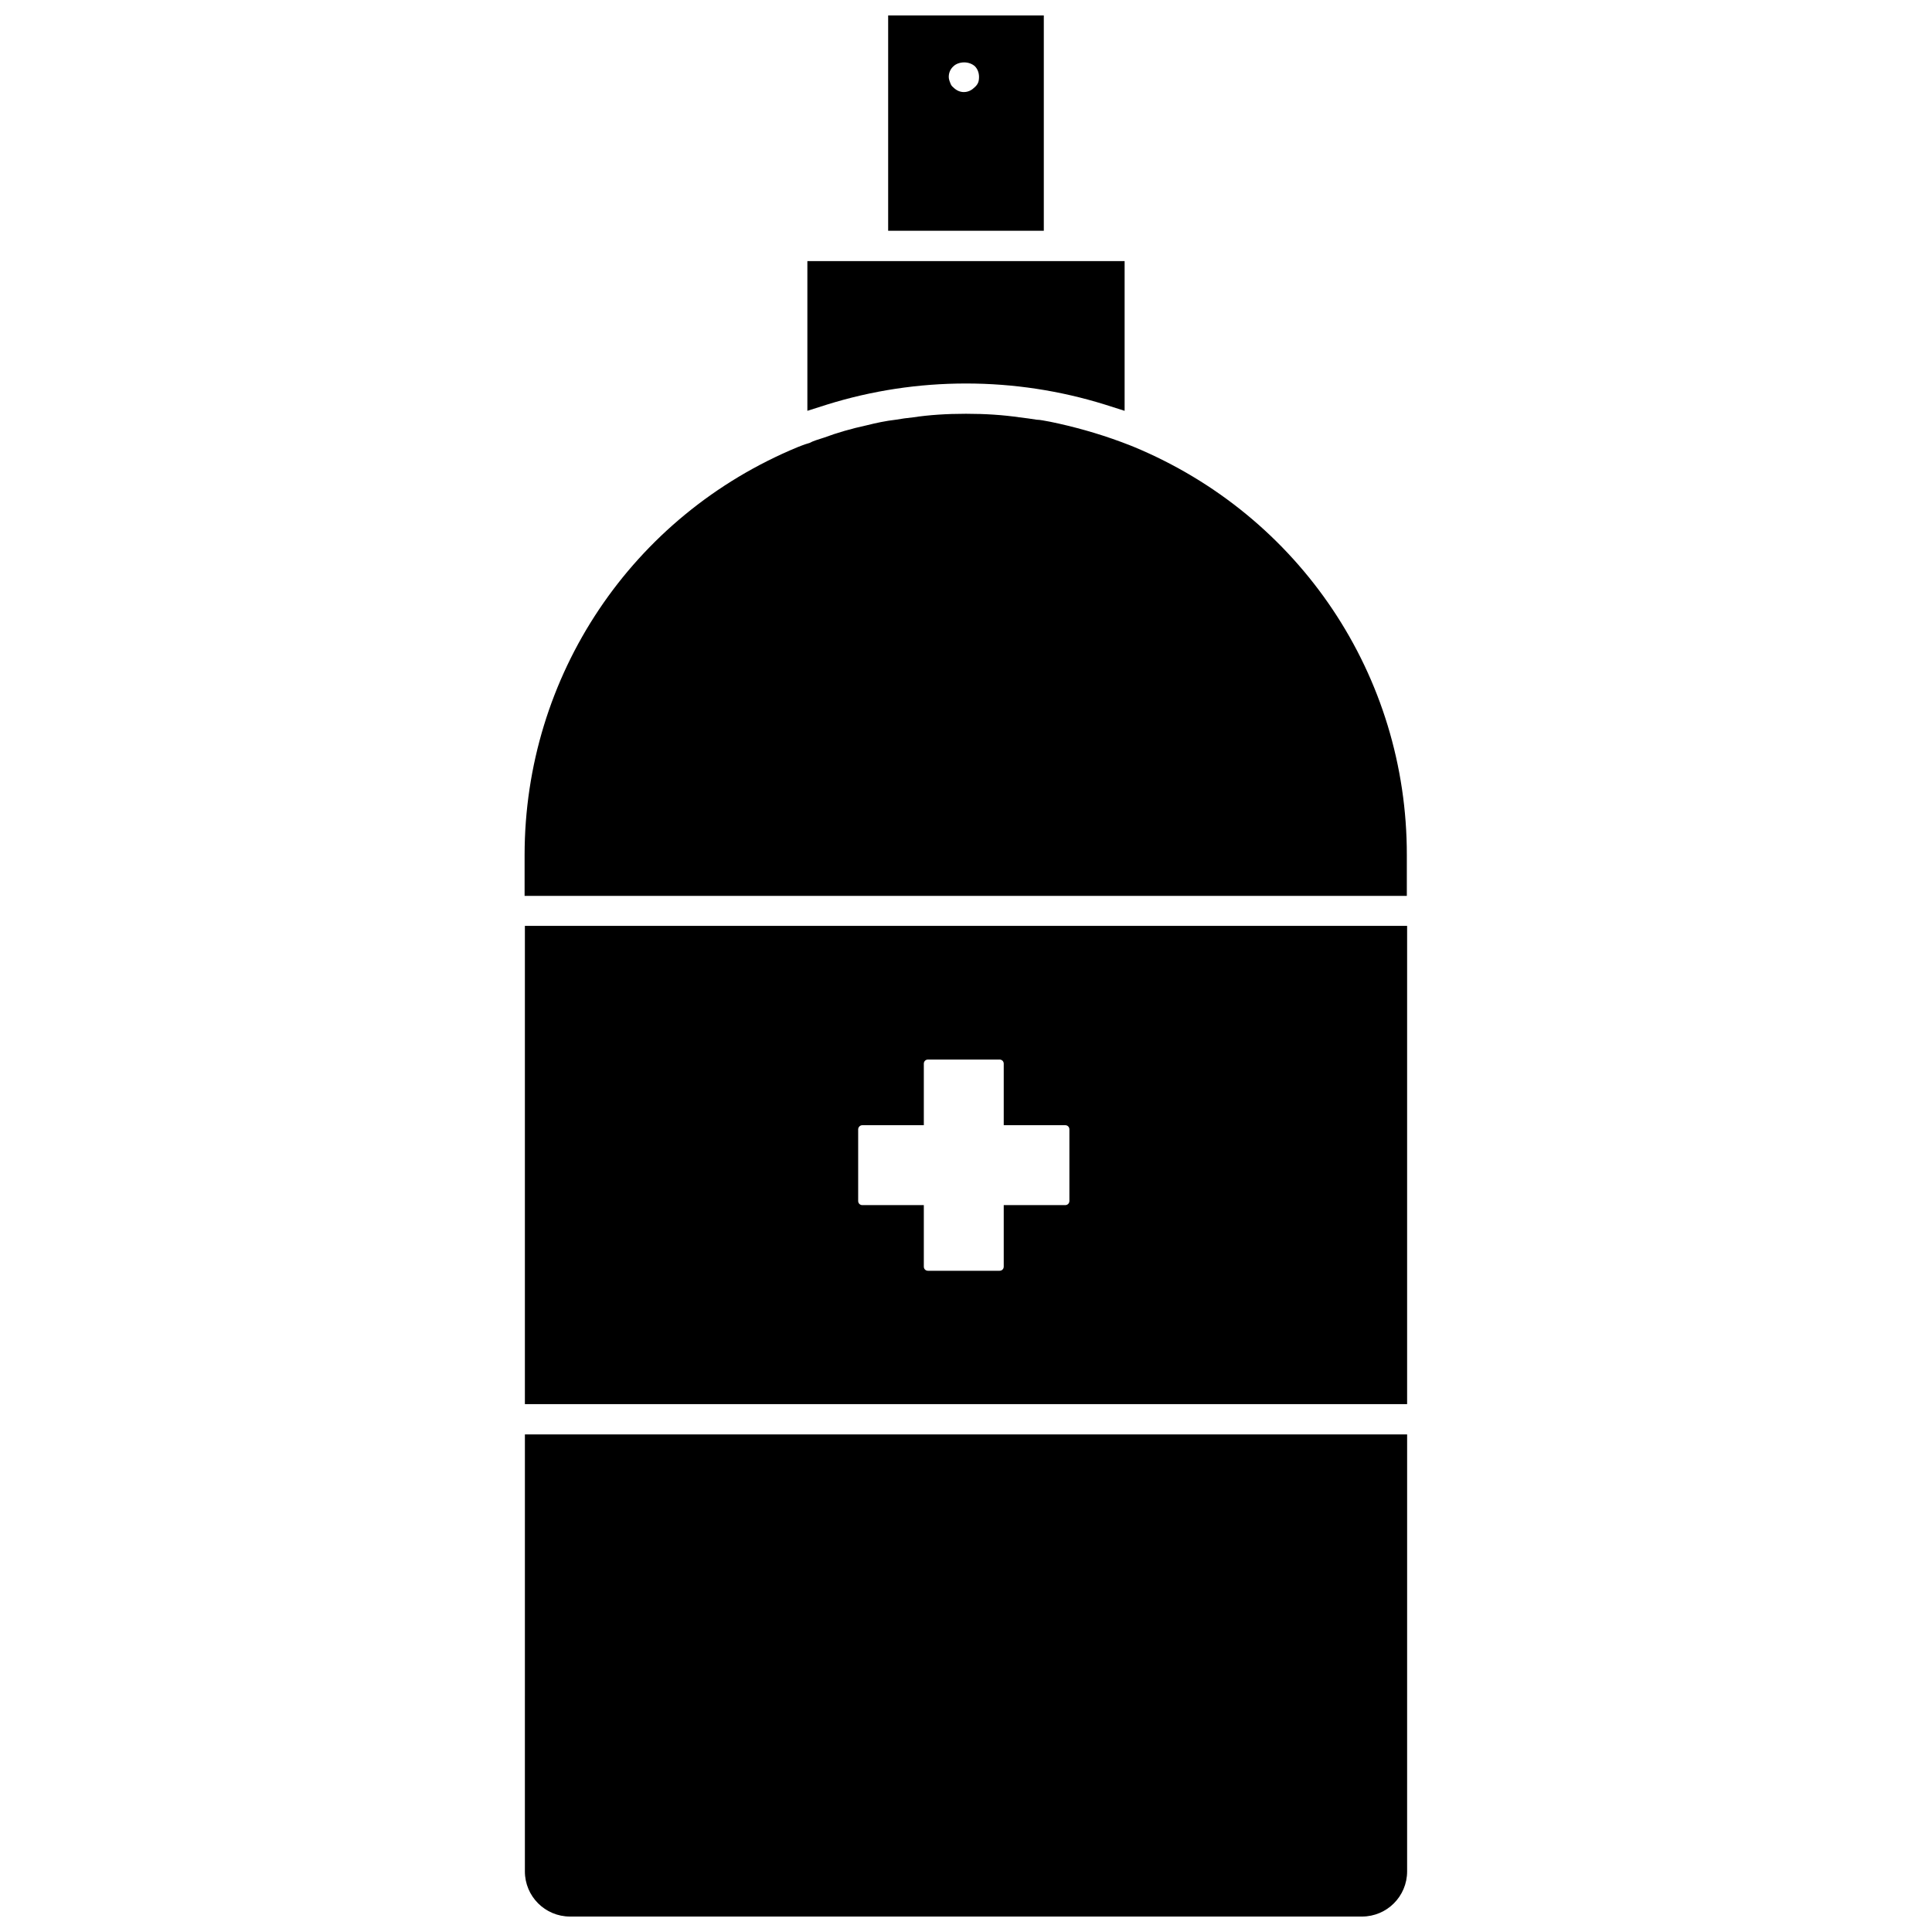
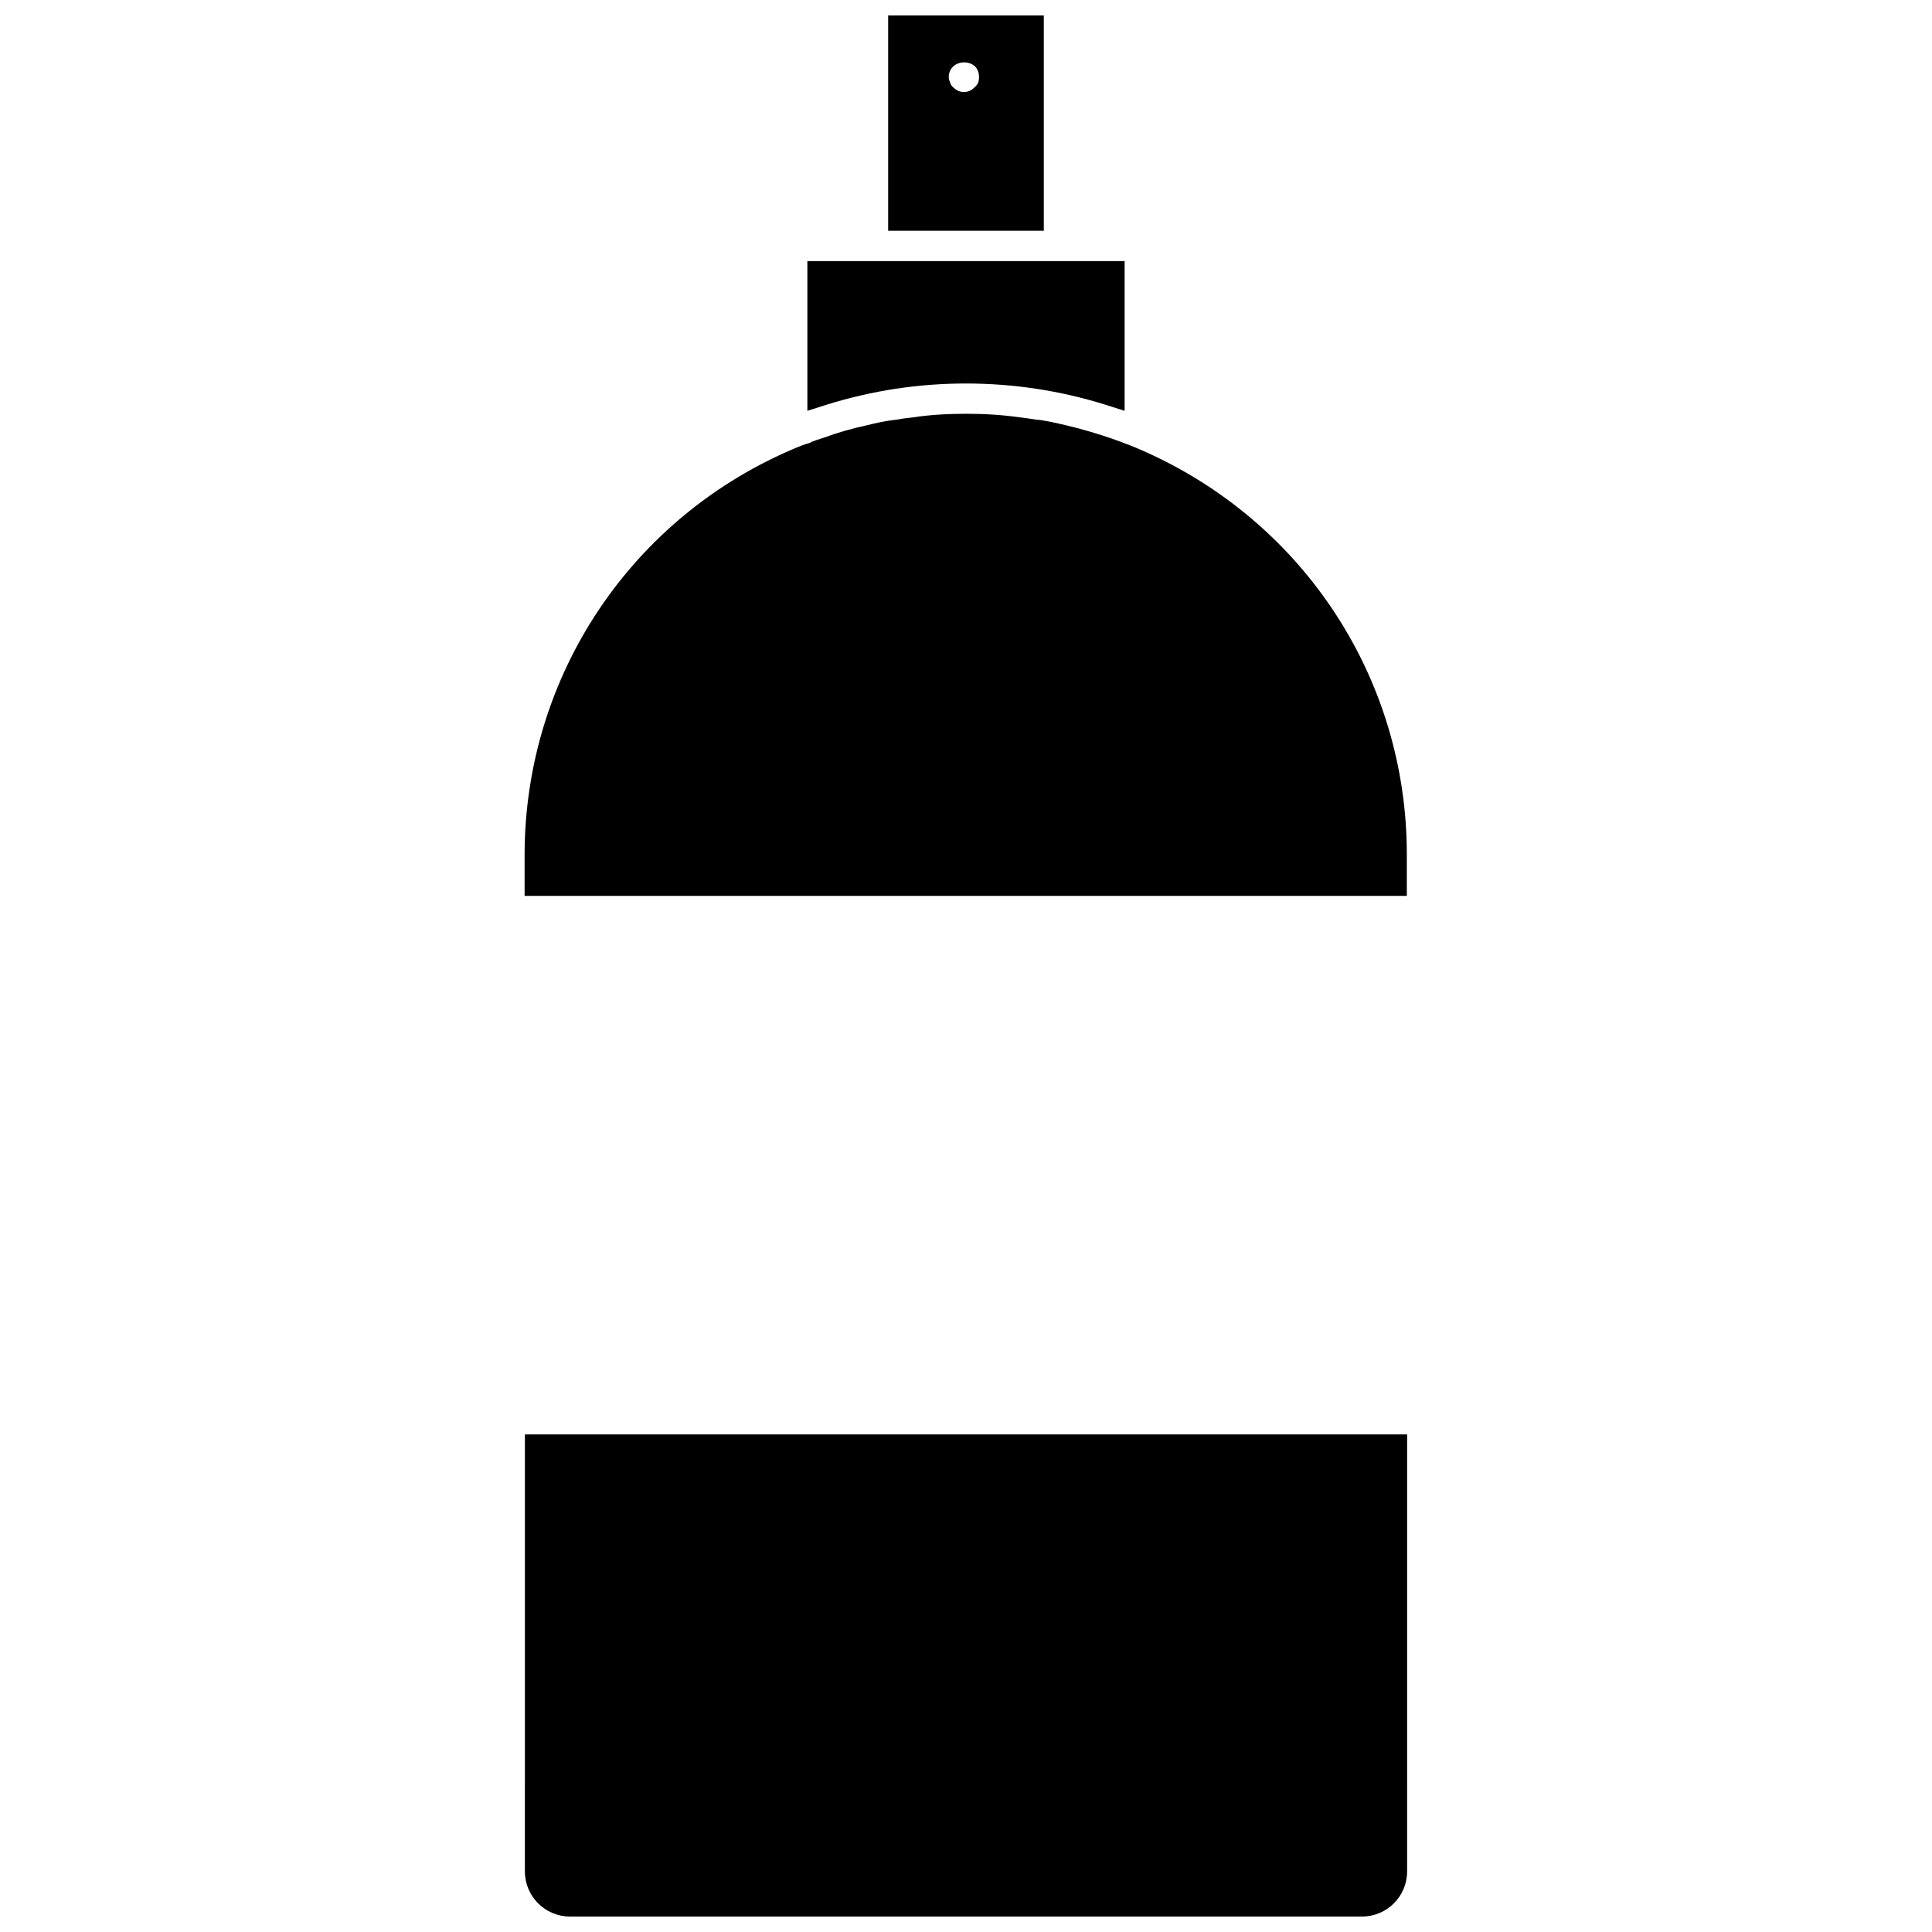
<svg xmlns="http://www.w3.org/2000/svg" width="800px" height="800px" version="1.1" viewBox="144 144 512 512">
  <defs>
    <clipPath id="b">
      <path d="m283 524h234v127.9h-234z" />
    </clipPath>
    <clipPath id="a">
      <path d="m379 148.09h42v57.906h-42z" />
    </clipPath>
  </defs>
  <g clip-path="url(#b)">
-     <path d="m283.1 639.94c0 6.613 5.352 11.965 11.965 11.965h209.87c6.613 0 11.965-5.352 11.965-11.965l0.004-115.8h-233.8z" />
+     <path d="m283.1 639.94c0 6.613 5.352 11.965 11.965 11.965h209.87c6.613 0 11.965-5.352 11.965-11.965l0.004-115.8h-233.8" />
  </g>
-   <path d="m283.1 516.11h233.8v-126.74h-233.8zm89.426-52.742c-0.629 0-1.102-0.473-1.102-1.102v-18.973c0-0.551 0.473-1.102 1.102-1.102h16.297v-16.297c0-0.629 0.473-1.102 1.102-1.102h18.973c0.629 0 1.102 0.473 1.102 1.102v16.297h16.297c0.629 0 1.102 0.473 1.102 1.102v18.973c0 0.629-0.473 1.102-1.102 1.102h-16.297v16.297c0 0.629-0.473 1.102-1.102 1.102h-18.973c-0.629 0-1.102-0.473-1.102-1.102v-16.297z" />
  <path d="m444.4 262.39-0.789-0.316c-6.375-2.519-12.754-4.41-19.051-5.824l-2.203-0.473c-1.34-0.234-2.754-0.551-3.621-0.551-1.496-0.234-3.148-0.473-4.566-0.629-4.328-0.629-8.973-0.945-14.168-0.945s-9.84 0.316-14.012 0.945c-1.574 0.156-3.227 0.395-4.566 0.629-2.754 0.316-5.273 0.867-7.793 1.496-4.016 0.867-7.793 1.969-11.18 3.227-1.496 0.473-3.07 0.945-3.856 1.418-0.867 0.234-1.73 0.551-2.125 0.707l-1.023 0.395c-44.004 18.184-72.422 60.613-72.422 108.16v10.785h233.8v-10.785c0.074-47.543-28.344-89.973-72.426-108.24z" />
  <path d="m400 245.63c12.594 0 24.953 1.891 36.84 5.59l5.195 1.652v-39.676h-84.074v39.676l5.195-1.652c11.887-3.703 24.246-5.59 36.844-5.59z" />
  <g clip-path="url(#a)">
    <path d="m420.62 148.09h-41.25v57.07h41.25zm-25.191 16.297c0-1.34 0.629-2.281 1.258-2.832 0.629-0.629 1.73-1.023 2.832-1.023 1.102 0 2.125 0.395 2.832 1.023 0.707 0.707 1.102 1.73 1.102 2.832 0 0.629-0.078 1.102-0.234 1.496s-0.473 0.867-0.945 1.258c-0.551 0.551-1.496 1.258-2.832 1.258-0.473 0-0.945-0.078-1.496-0.316-0.473-0.234-0.867-0.473-1.418-1.023-0.316-0.234-0.551-0.629-0.707-1.102-0.234-0.547-0.391-1.102-0.391-1.57z" />
  </g>
</svg>